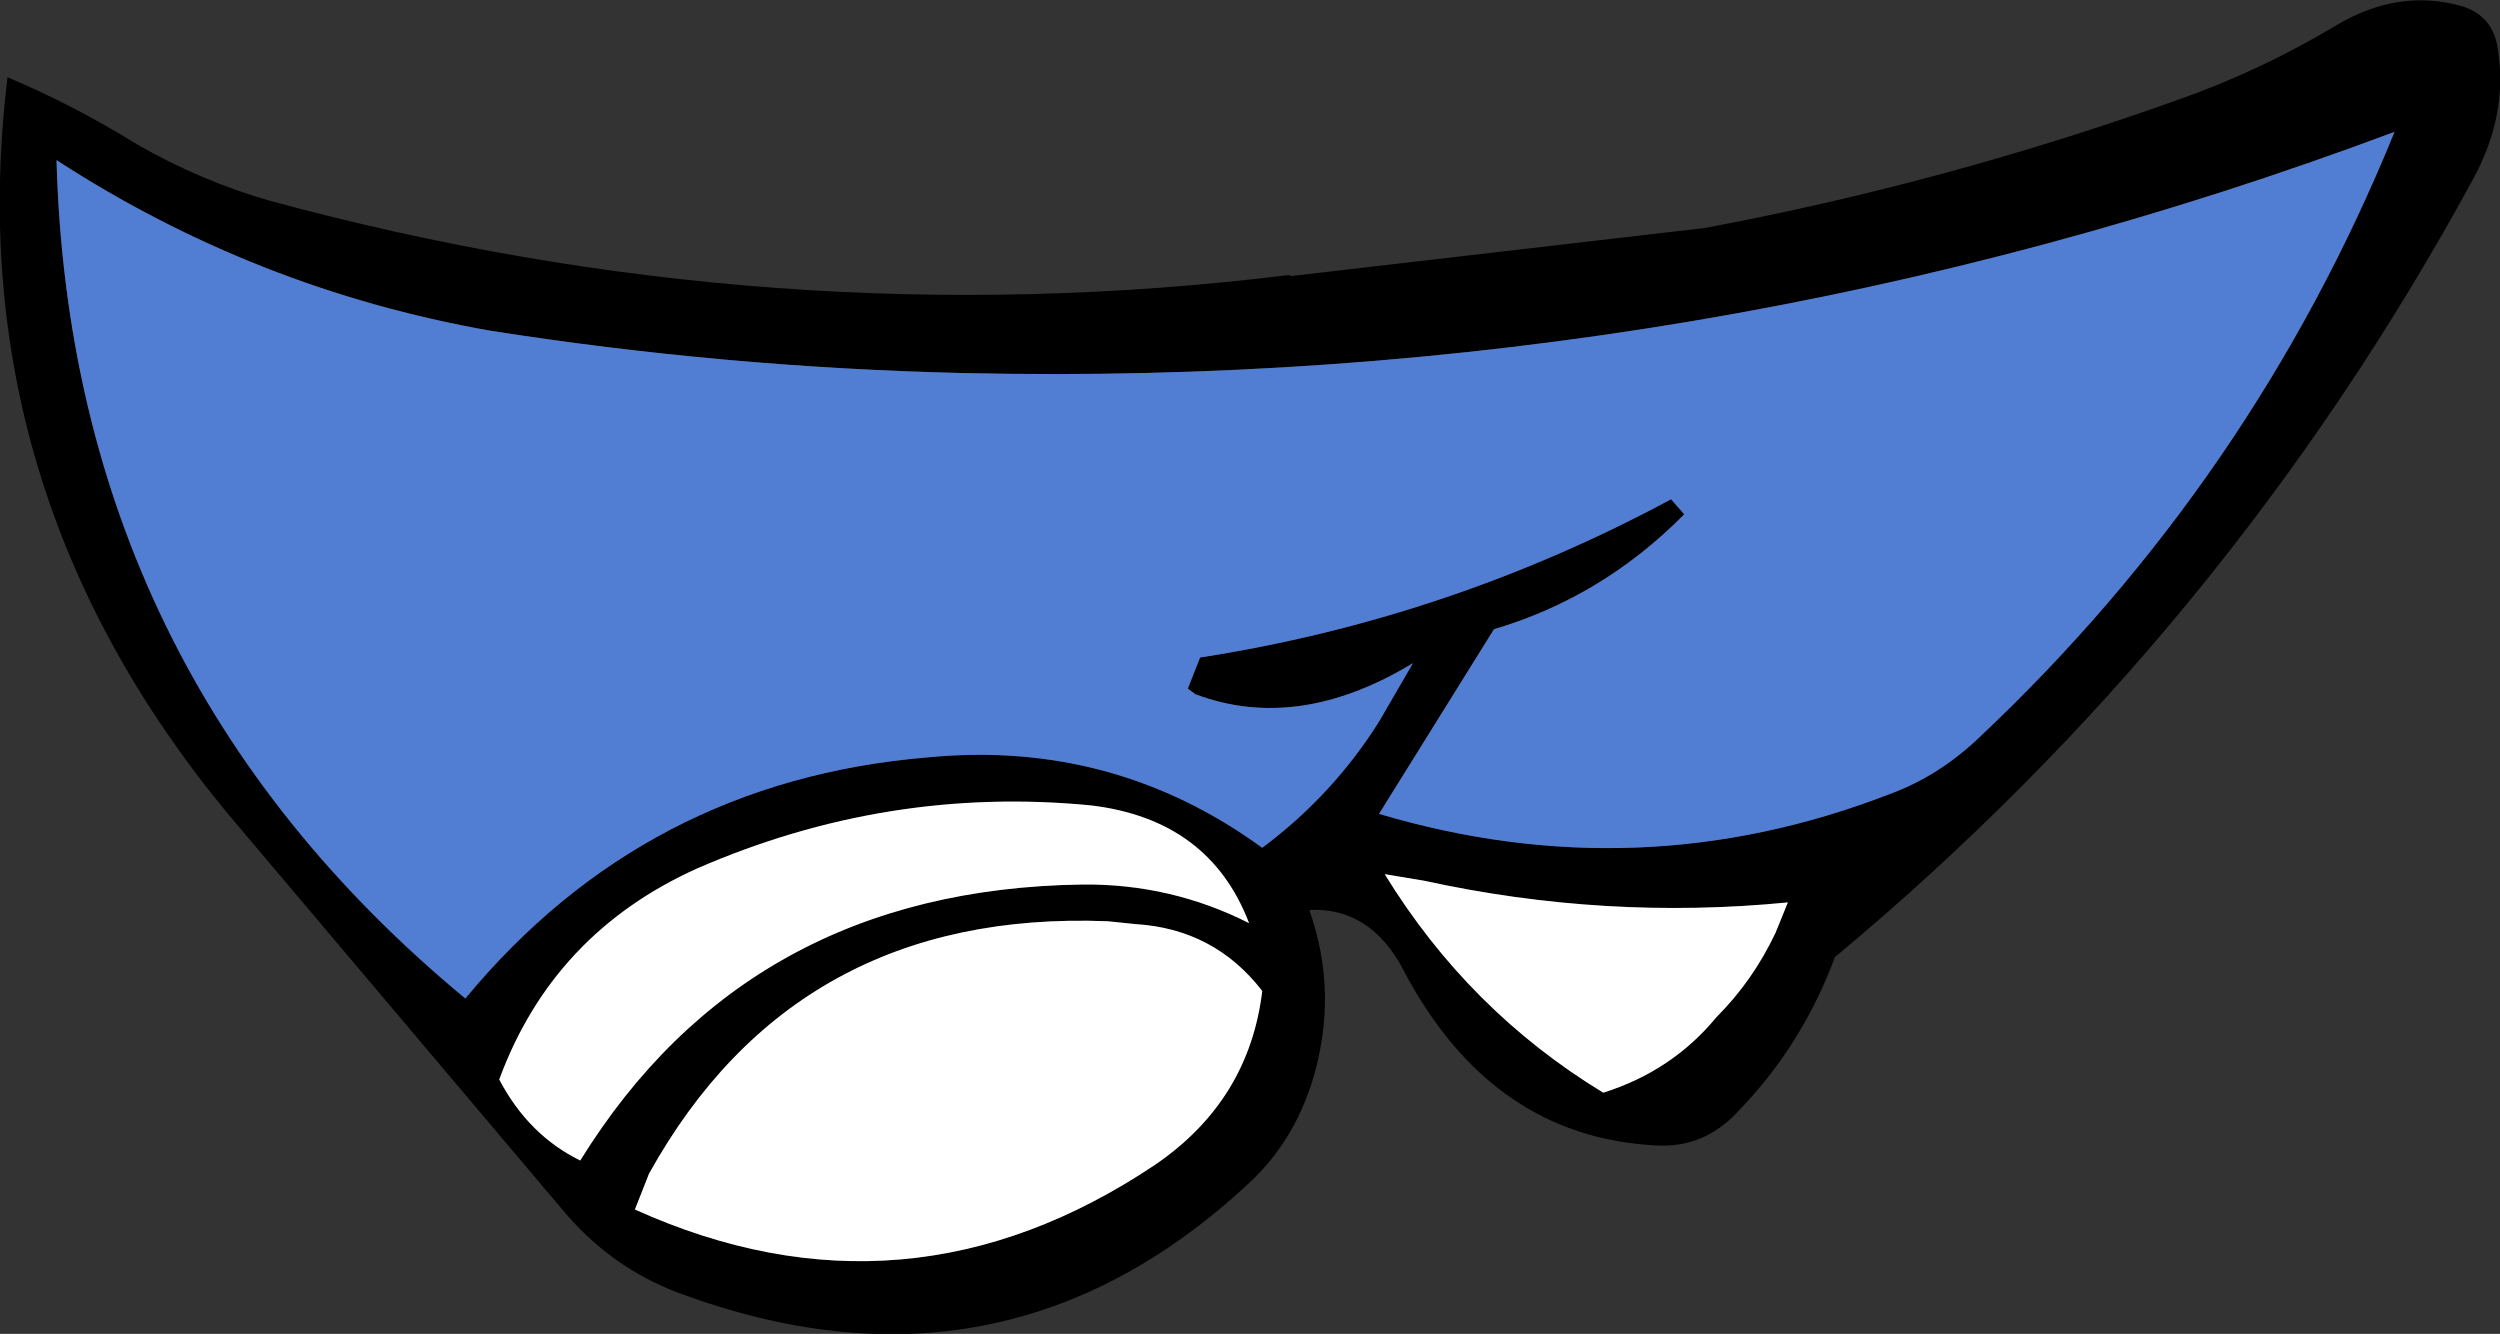
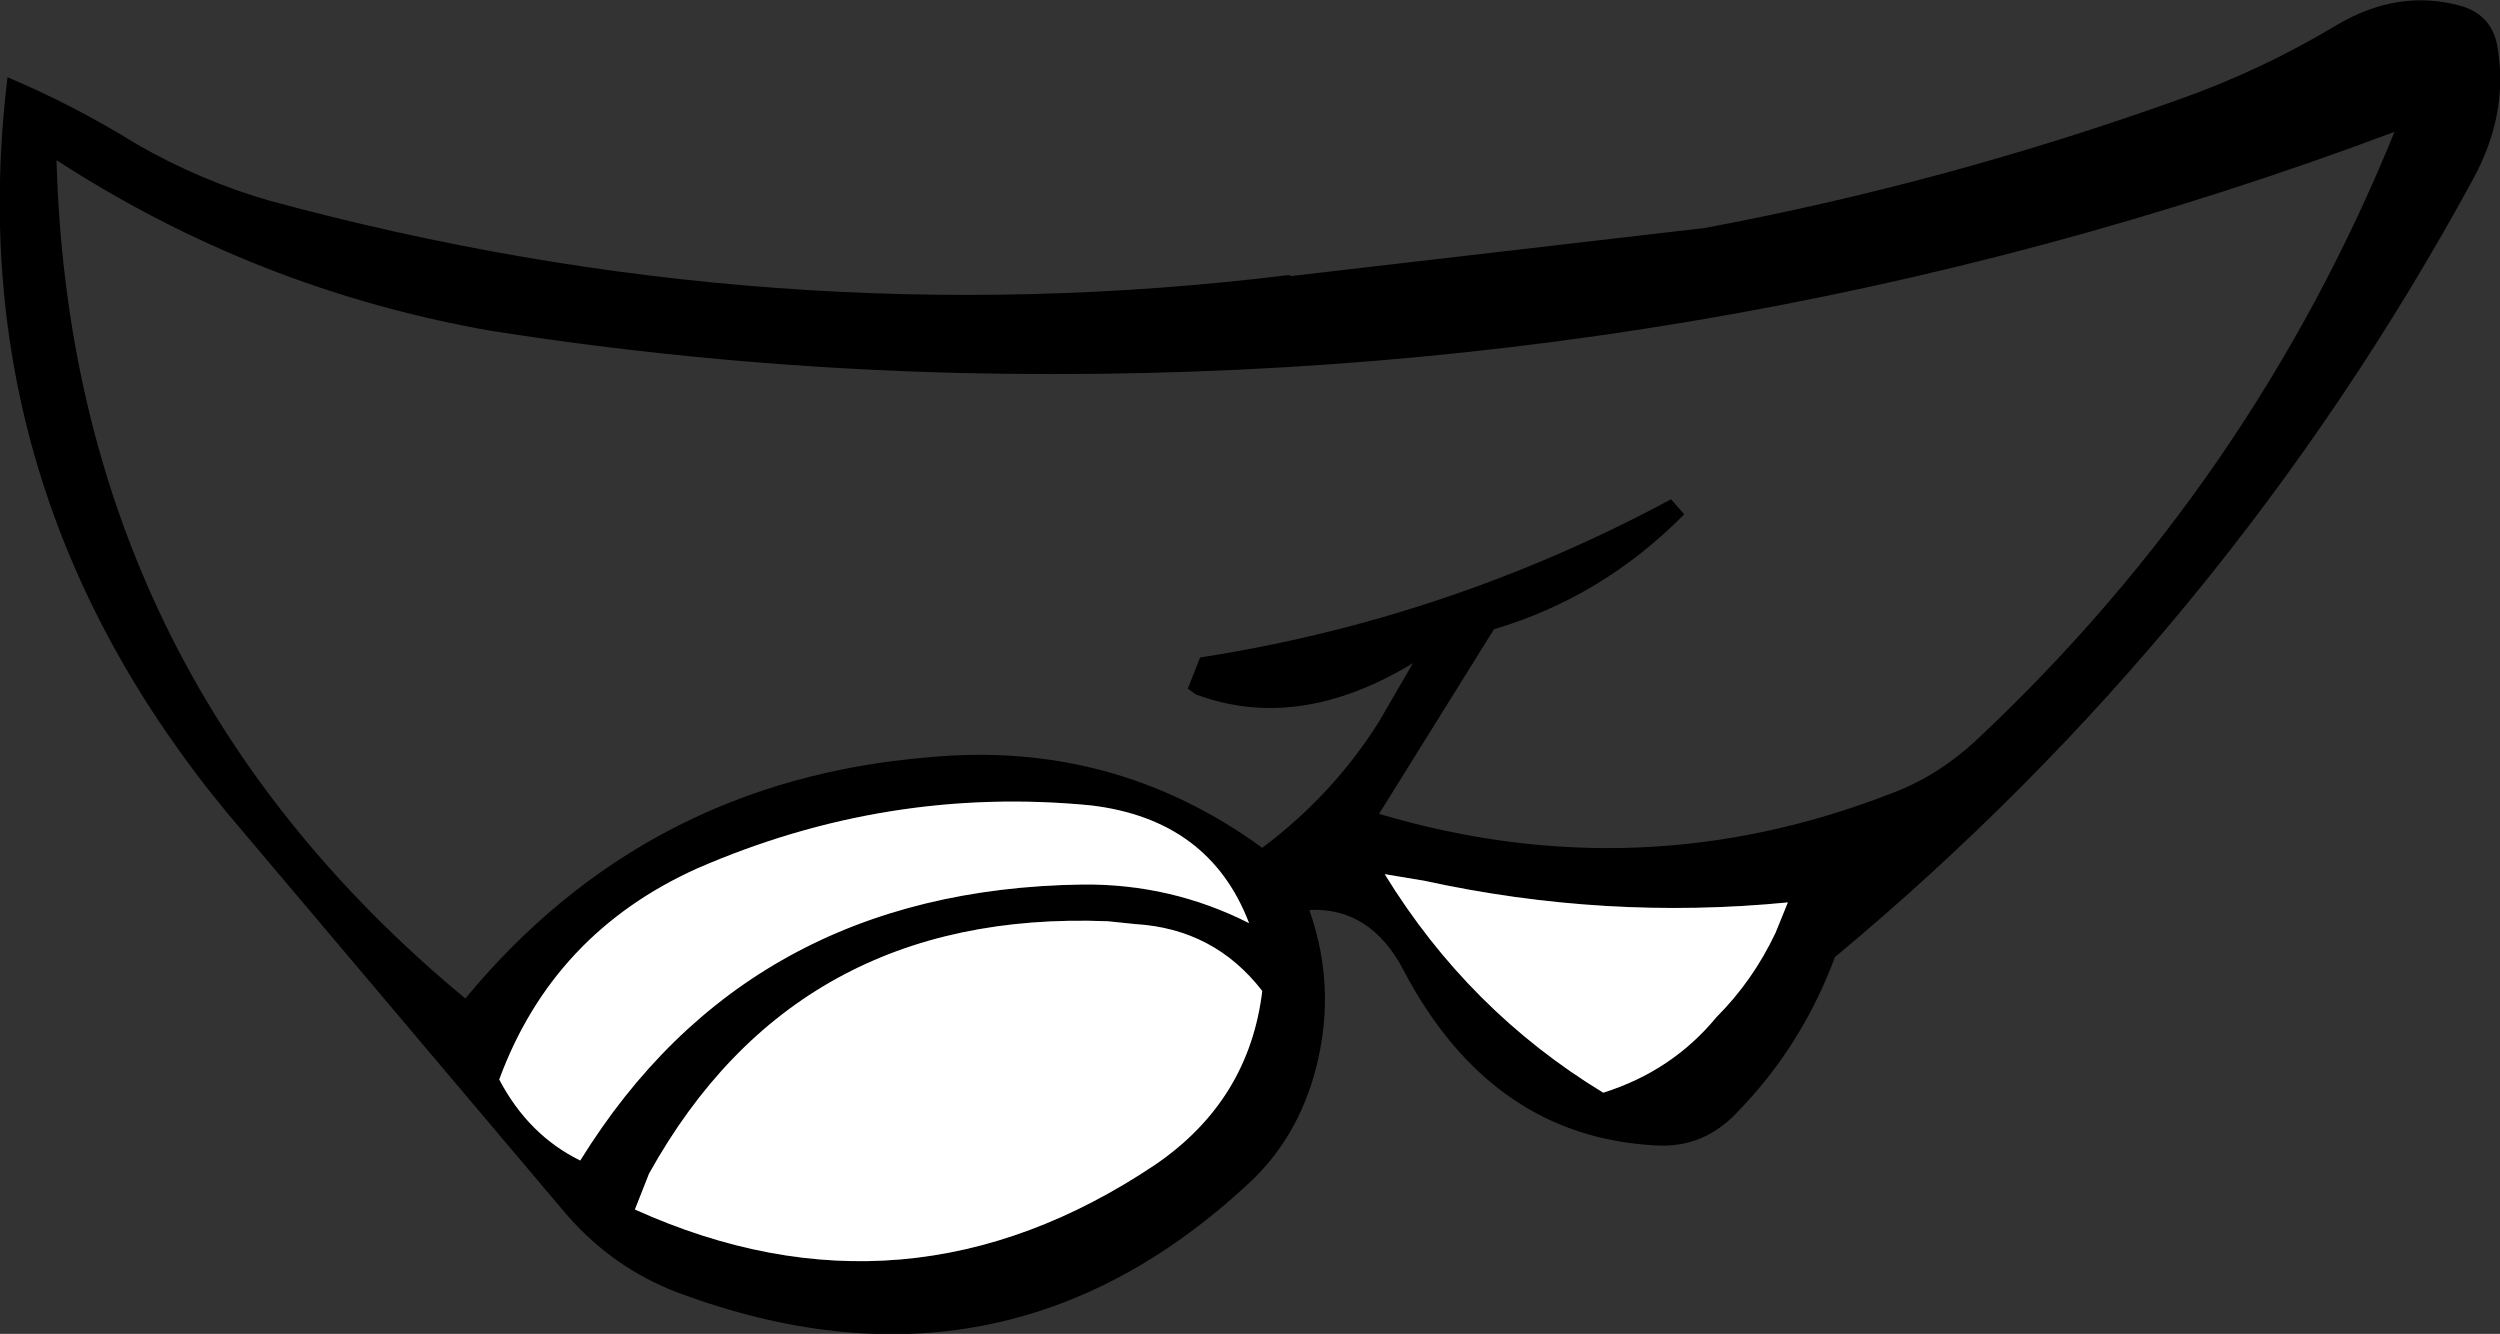
<svg xmlns="http://www.w3.org/2000/svg" height="70.8px" width="132.7px">
  <rect width="100%" height="100%" fill="#333333" stroke="none" />
  <g transform="matrix(1.0, 0.0, 0.0, 1.0, 66.4, 35.35)">
    <path d="M2.15 -20.7 L24.1 -23.25 Q36.9 -25.65 49.2 -30.05 53.6 -31.6 57.6 -34.0 60.95 -36.0 64.35 -35.0 65.85 -34.5 66.15 -32.95 66.8 -29.35 64.85 -25.8 51.8 -1.85 31.0 15.45 29.25 20.15 25.85 23.65 24.05 25.6 21.5 25.45 12.75 25.0 8.1 16.15 6.35 12.8 3.1 12.95 4.65 17.35 3.3 21.9 2.3 25.2 -0.05 27.4 -13.2 39.7 -30.45 33.25 -33.85 31.95 -36.3 29.15 L-54.3 7.85 Q-68.65 -9.5 -66.0 -31.25 -62.45 -29.75 -59.15 -27.7 -55.75 -25.75 -52.1 -24.7 -25.25 -17.4 2.0 -20.75 L2.15 -20.7 M23.0 -8.05 Q18.65 -3.65 12.9 -1.95 L6.8 7.85 Q20.6 11.95 33.9 6.8 36.5 5.85 38.65 3.8 53.2 -9.9 60.7 -28.35 24.1 -14.65 -15.35 -15.55 -28.0 -15.85 -40.4 -17.8 -52.85 -20.0 -63.4 -26.85 -62.65 0.3 -41.7 17.65 -32.15 6.1 -17.15 4.85 -7.3 3.9 0.6 9.65 4.35 6.85 6.8 2.95 L8.6 -0.15 Q2.5 3.55 -2.95 1.5 L-3.35 1.2 -2.7 -0.45 Q10.5 -2.5 22.3 -8.85 L23.0 -8.05 M27.85 14.15 L28.5 12.55 Q18.8 13.5 9.2 11.4 L7.1 11.05 Q11.55 18.3 18.7 22.65 22.35 21.5 24.7 18.65 26.65 16.7 27.85 14.15 M-0.1 13.65 Q-2.2 8.15 -8.5 7.4 -19.3 6.35 -29.4 10.75 -37.05 14.2 -39.9 21.95 -38.35 24.9 -35.6 26.25 -26.7 11.85 -8.95 11.6 -4.25 11.55 -0.1 13.65 M-7.6 13.55 Q-24.15 12.9 -31.95 26.95 L-32.7 28.85 Q-18.3 35.35 -5.05 26.45 -0.1 23.05 0.6 17.25 -1.95 13.95 -6.15 13.7 L-7.6 13.55" fill="#000000" fill-rule="evenodd" stroke="none" />
    <path d="M-7.6 13.55 L-6.15 13.7 Q-1.95 13.95 0.6 17.25 -0.1 23.05 -5.05 26.45 -18.3 35.35 -32.7 28.85 L-31.95 26.95 Q-24.15 12.9 -7.6 13.55 M-0.1 13.65 Q-4.25 11.55 -8.95 11.6 -26.7 11.85 -35.6 26.25 -38.35 24.9 -39.9 21.95 -37.05 14.2 -29.4 10.75 -19.3 6.35 -8.5 7.4 -2.2 8.15 -0.1 13.65 M27.85 14.15 Q26.65 16.7 24.7 18.65 22.35 21.5 18.7 22.65 11.55 18.3 7.1 11.05 L9.2 11.4 Q18.8 13.5 28.5 12.55 L27.85 14.15" fill="#ffffff" fill-rule="evenodd" stroke="none" />
-     <path d="M23.0 -8.05 L22.3 -8.85 Q10.5 -2.5 -2.7 -0.45 L-3.35 1.2 -2.95 1.5 Q2.5 3.55 8.6 -0.15 L6.8 2.95 Q4.35 6.85 0.6 9.65 -7.3 3.9 -17.15 4.85 -32.15 6.1 -41.7 17.65 -62.65 0.3 -63.4 -26.85 -52.85 -20.0 -40.4 -17.8 -28.0 -15.85 -15.35 -15.55 24.1 -14.65 60.7 -28.35 53.2 -9.9 38.65 3.8 36.5 5.85 33.9 6.8 20.6 11.95 6.8 7.85 L12.9 -1.95 Q18.65 -3.65 23.0 -8.05" fill="#517ed2" fill-rule="evenodd" stroke="none" />
  </g>
</svg>